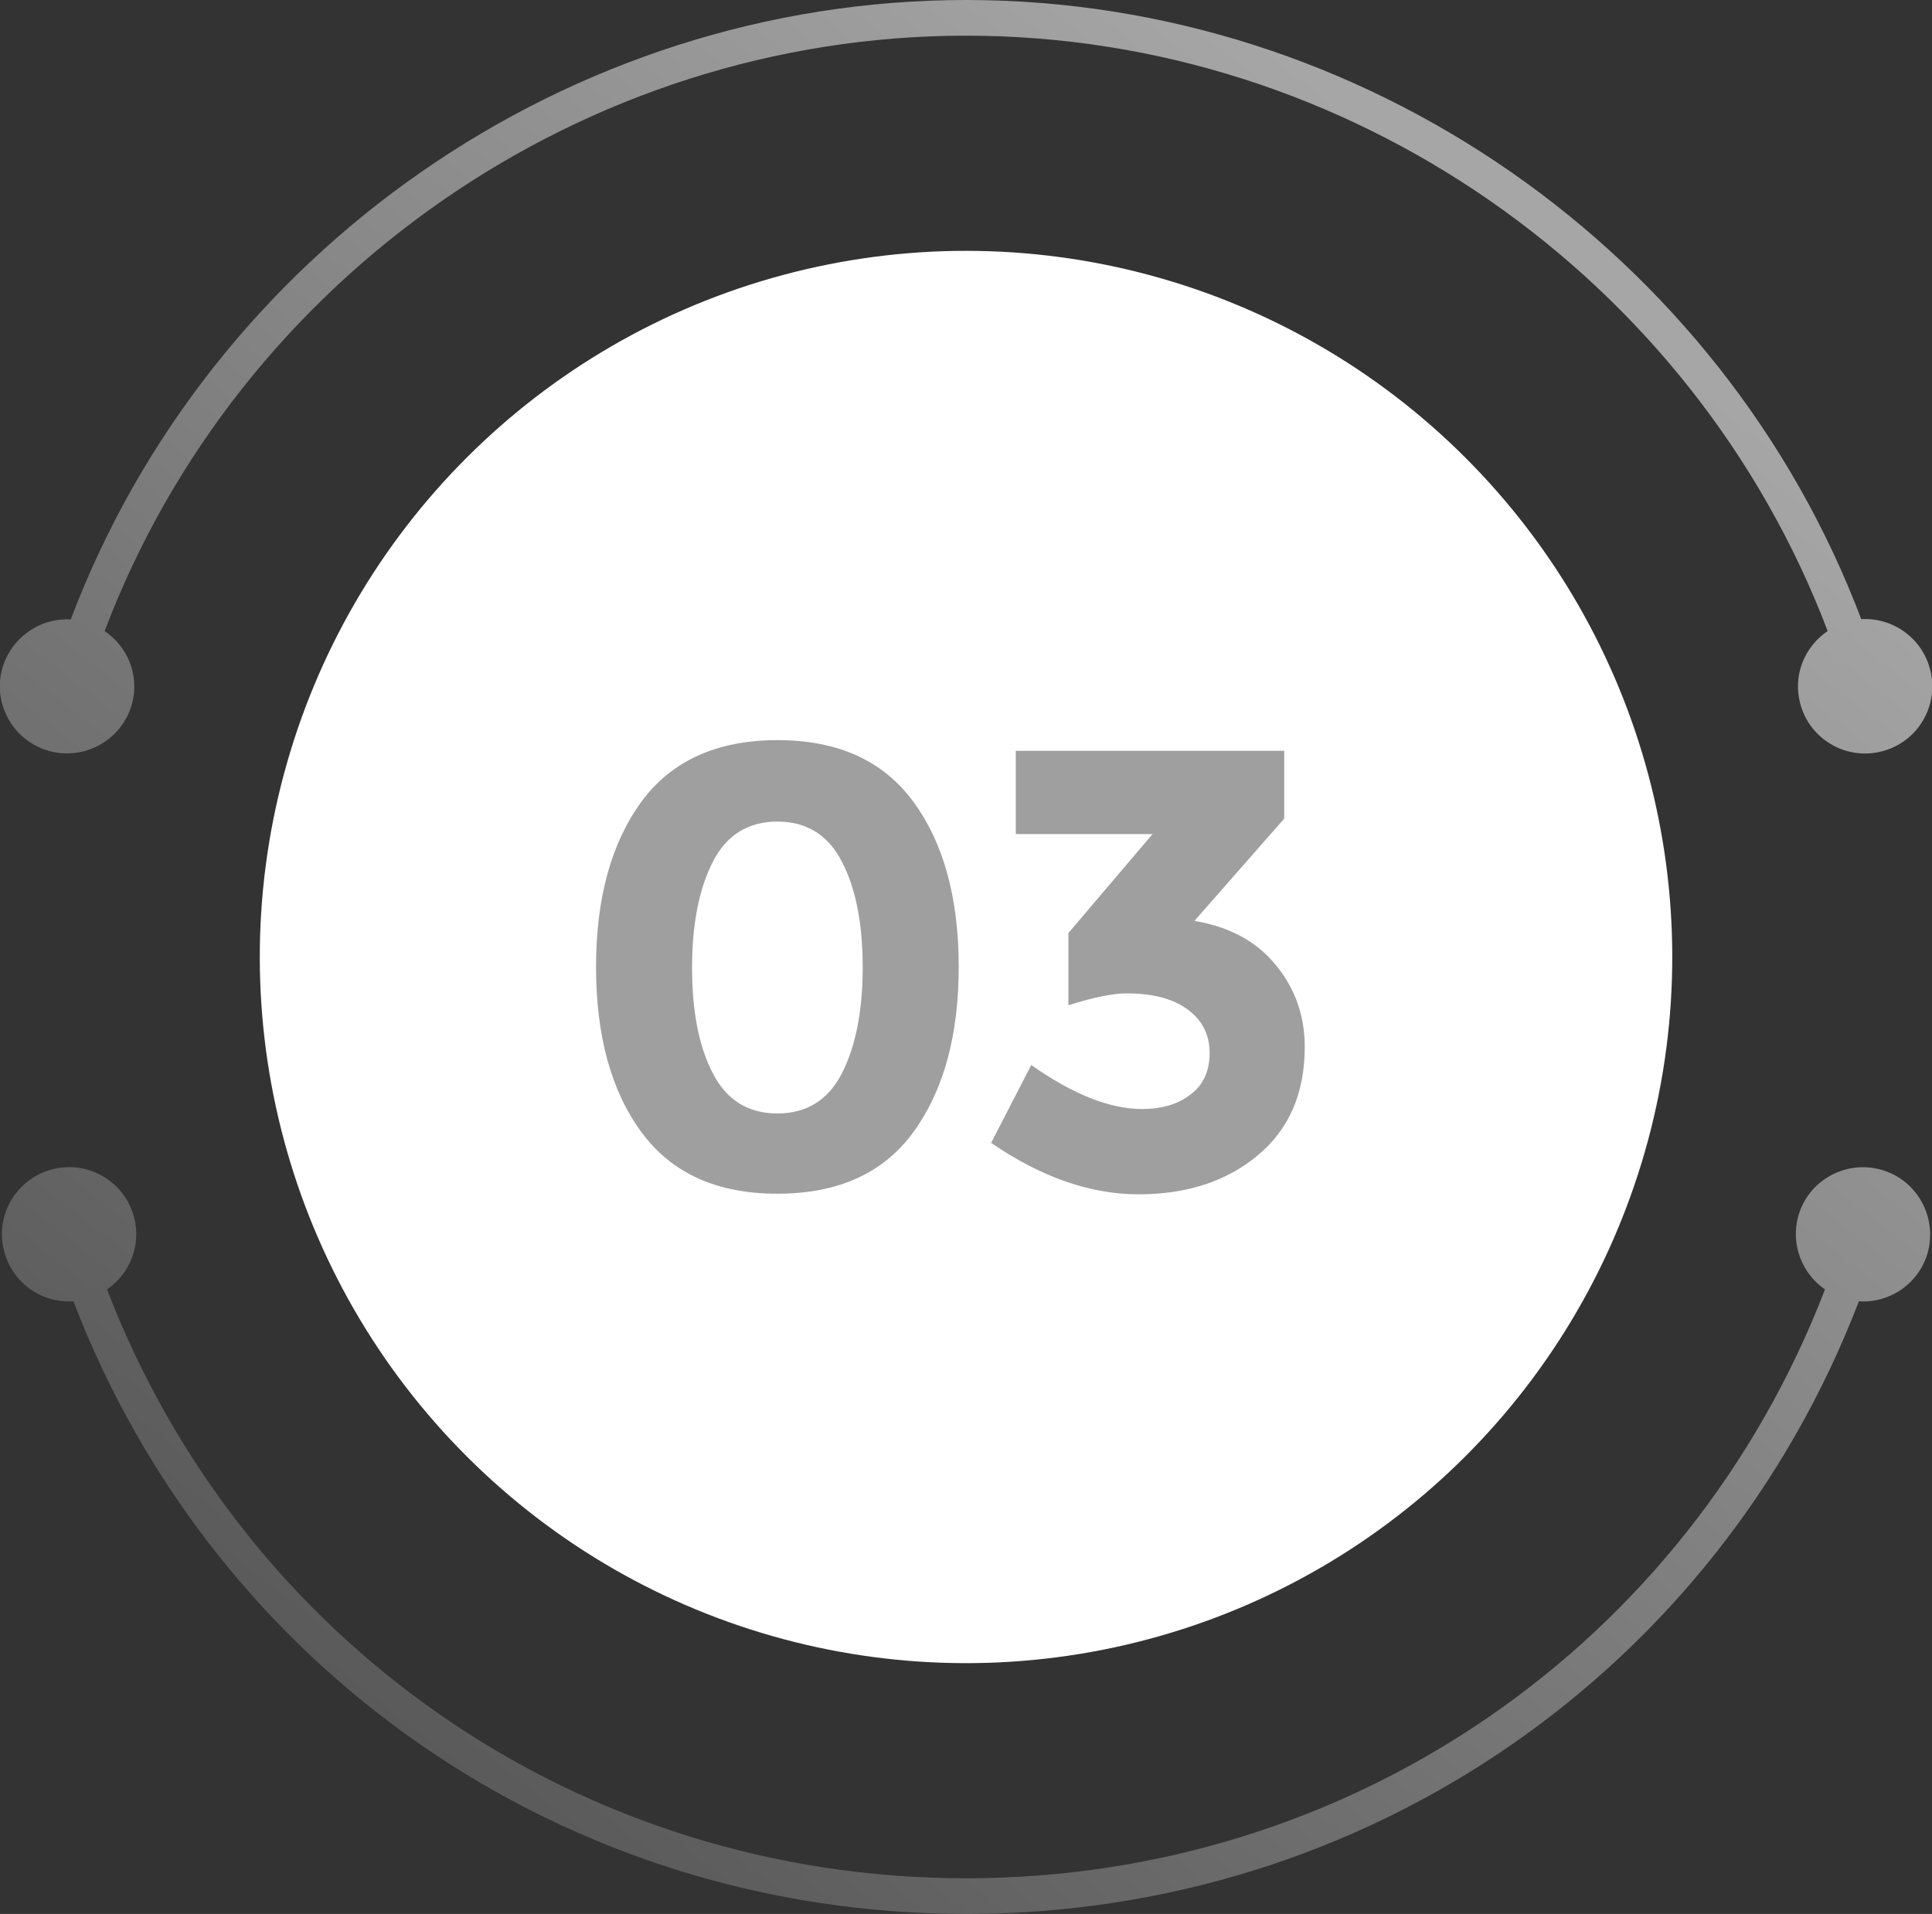
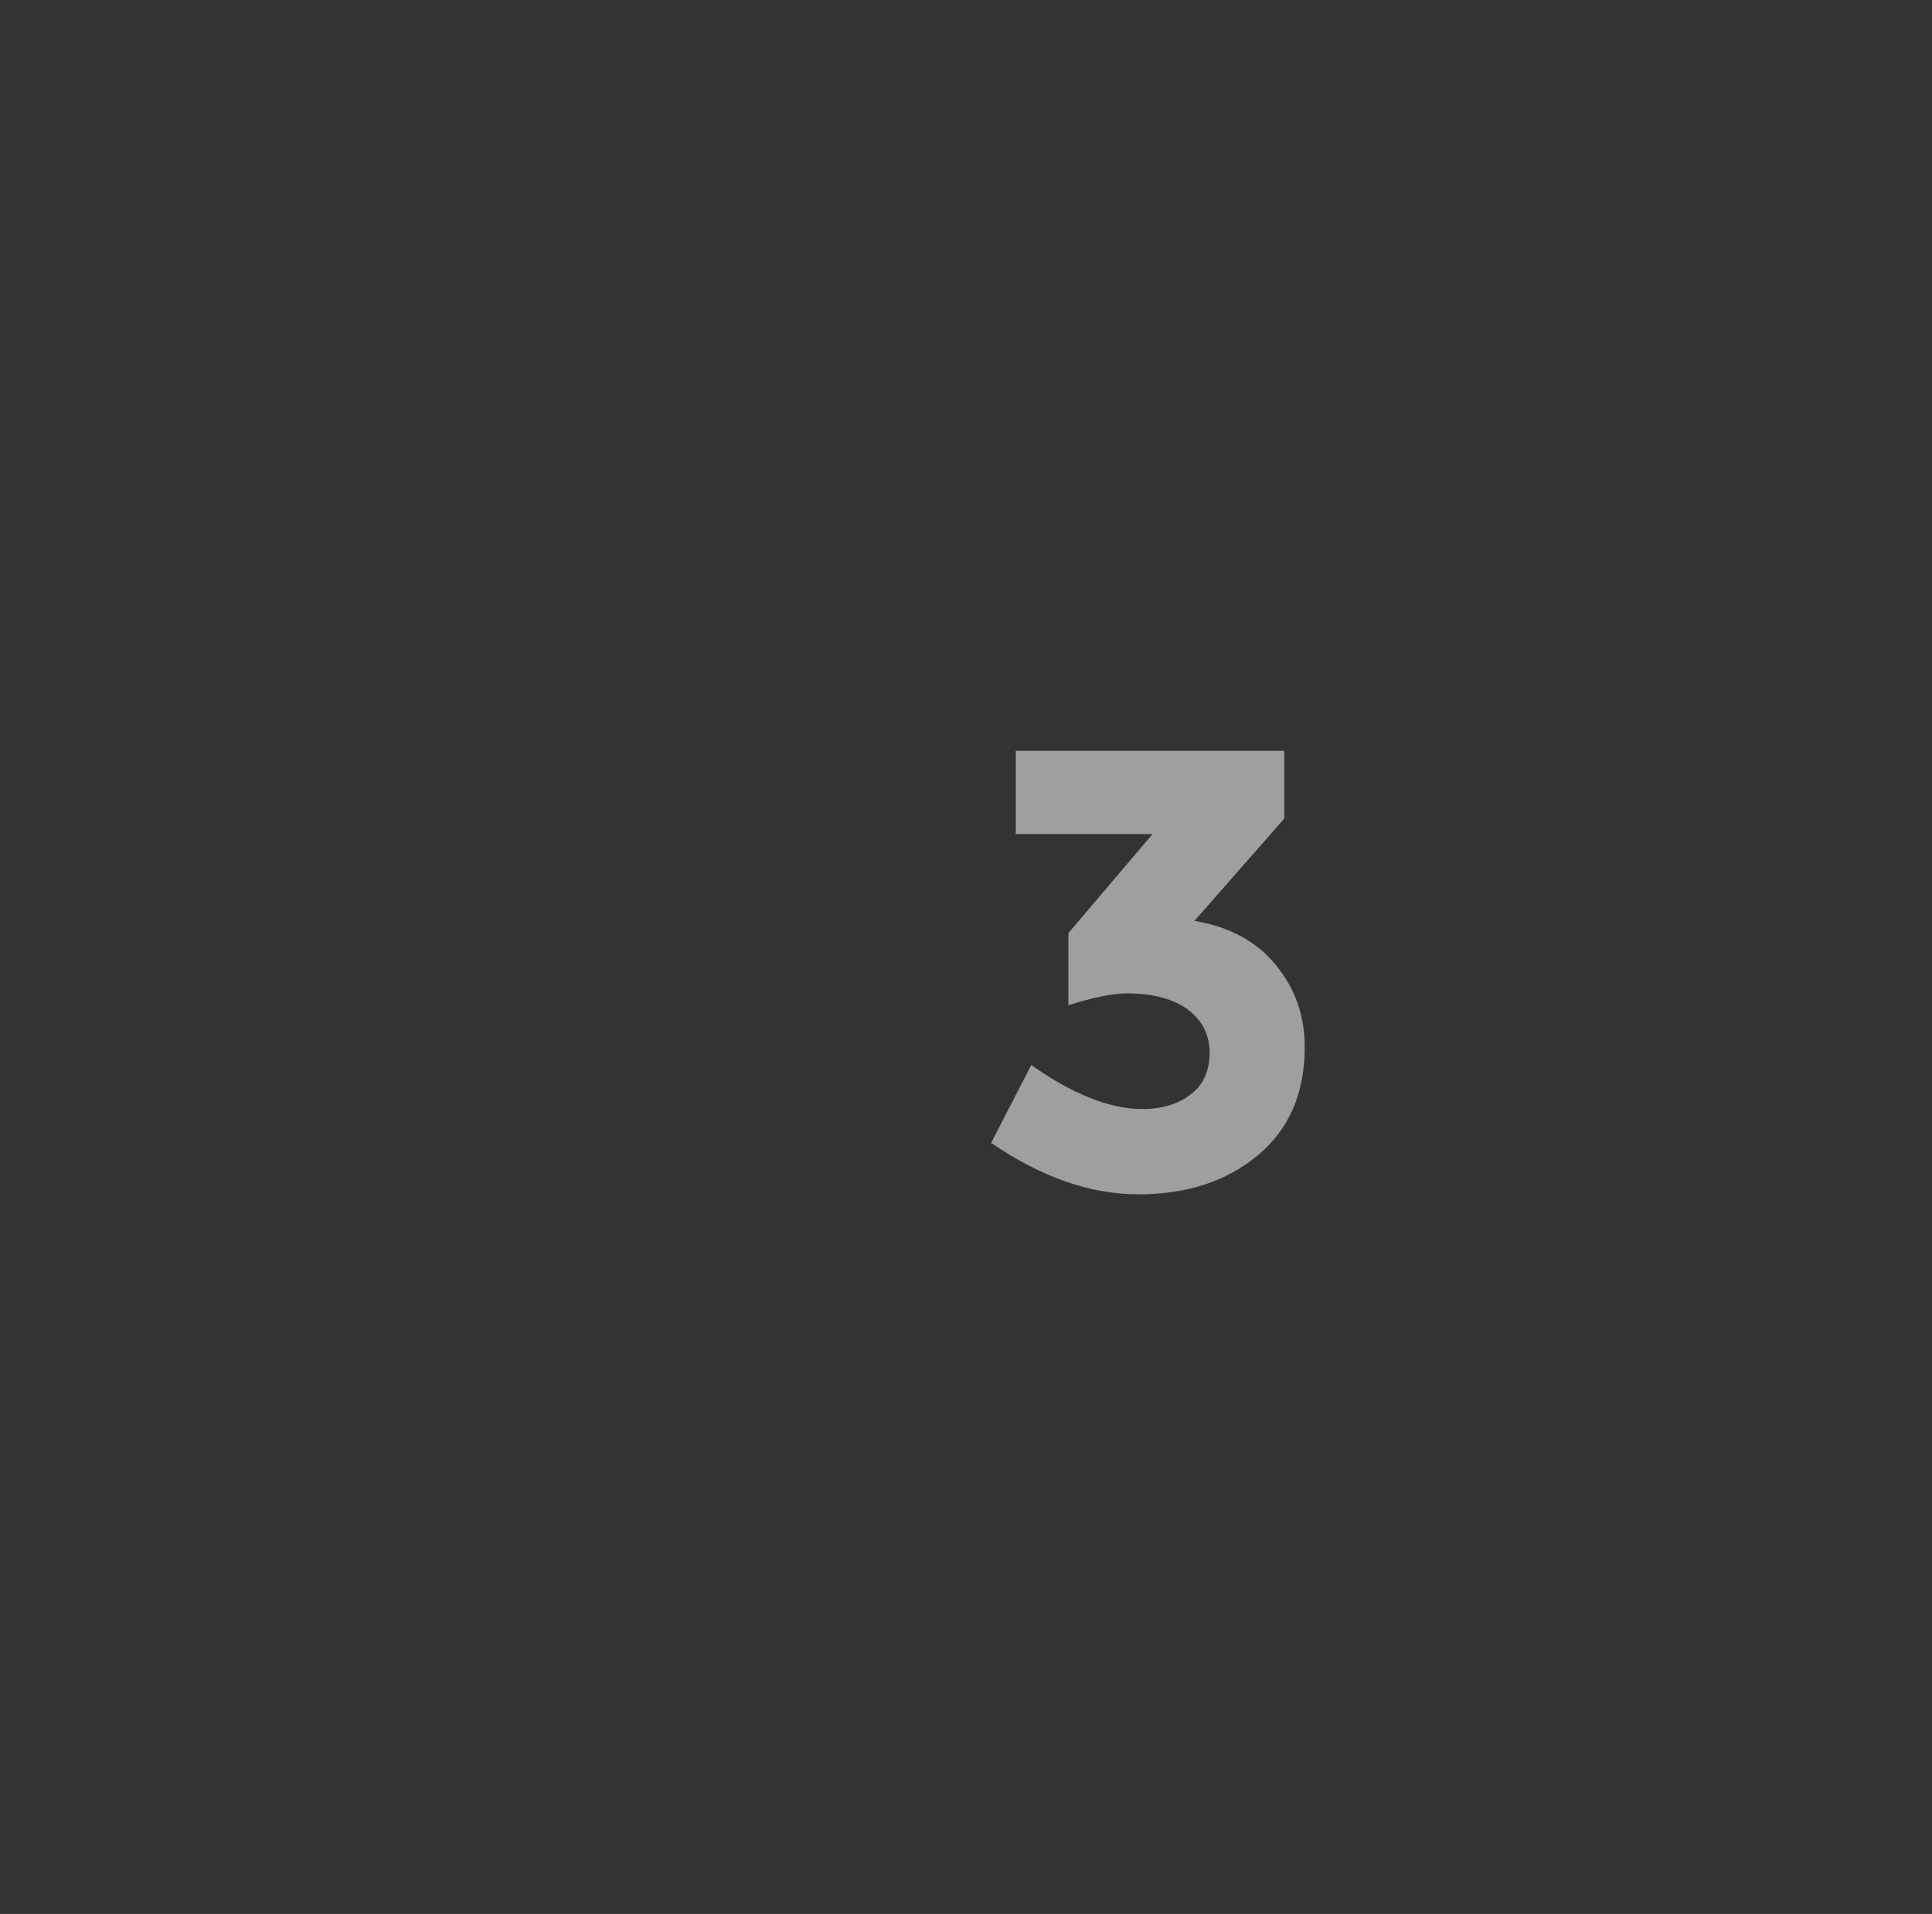
<svg xmlns="http://www.w3.org/2000/svg" id="Calque_1" x="0px" y="0px" viewBox="0 0 64.99 64.39" style="enable-background:new 0 0 64.99 64.39;" xml:space="preserve">
  <rect x="0" y="0" width="64.99" height="64.39" fill="#333333" stroke="none" />
  <style type="text/css"> .st0{fill:#FFFFFF;} .st1{fill:url(#SVGID_1_);} .st2{fill:url(#SVGID_00000008129208533981381880000017469353080300273583_);} .st3{fill:#9F9F9F;} </style>
-   <ellipse transform="matrix(0.707 -0.707 0.707 0.707 -13.247 32.408)" class="st0" cx="32.5" cy="32.2" rx="23.76" ry="23.76" />
  <g>
    <linearGradient id="SVGID_1_" gradientUnits="userSpaceOnUse" x1="6.912" y1="55.273" x2="46.75" y2="4.539">
      <stop offset="0" style="stop-color:#585858" />
      <stop offset="1" style="stop-color:#A6A6A6" />
    </linearGradient>
-     <path class="st1" d="M1.67,25.27c1.2,0.32,2.44-0.39,2.77-1.59c0.26-0.95-0.14-1.92-0.92-2.45C8.03,9.33,19.63,1.2,32.5,1.2 s24.46,8.13,28.98,20.03c-0.78,0.53-1.18,1.49-0.92,2.45c0.32,1.2,1.56,1.92,2.77,1.59c1.2-0.32,1.92-1.56,1.59-2.77 c-0.28-1.05-1.26-1.73-2.31-1.67C57.93,8.46,45.87,0,32.5,0S7.06,8.46,2.38,20.84c-1.04-0.06-2.02,0.62-2.31,1.67 C-0.25,23.71,0.47,24.95,1.67,25.27z" />
    <linearGradient id="SVGID_00000160872307672237316260000002980814065426023096_" gradientUnits="userSpaceOnUse" x1="16.244" y1="62.6" x2="56.082" y2="11.867">
      <stop offset="0" style="stop-color:#585858" />
      <stop offset="1" style="stop-color:#A6A6A6" />
    </linearGradient>
-     <path style="fill:url(#SVGID_00000160872307672237316260000002980814065426023096_);" d="M63.27,39.35 c-1.2-0.33-2.45,0.37-2.78,1.57c-0.26,0.95,0.13,1.93,0.9,2.46C56.8,55.31,45.47,63.19,32.5,63.19c-12.97,0-24.31-7.88-28.9-19.81 c0.77-0.53,1.17-1.5,0.9-2.46c-0.33-1.2-1.58-1.91-2.78-1.57c-1.2,0.33-1.91,1.58-1.57,2.78c0.29,1.05,1.27,1.72,2.32,1.65 C7.23,56.19,19.01,64.39,32.5,64.39c13.48,0,25.27-8.2,30.03-20.61c1.04,0.07,2.03-0.6,2.32-1.65 C65.17,40.92,64.47,39.68,63.27,39.35z" />
  </g>
  <g>
-     <path class="st3" d="M26.15,40.16c-2.04,0-3.56-0.69-4.58-2.08c-1.01-1.38-1.52-3.23-1.52-5.55c0-2.31,0.51-4.16,1.52-5.55 c1.01-1.38,2.54-2.08,4.58-2.08c2.04,0,3.56,0.69,4.58,2.08c1.01,1.38,1.52,3.23,1.52,5.55c0,2.31-0.51,4.16-1.52,5.55 C29.72,39.47,28.19,40.16,26.15,40.16z M23.98,28.99c-0.46,0.9-0.7,2.09-0.7,3.56c0,1.48,0.23,2.66,0.7,3.56 c0.46,0.9,1.19,1.35,2.17,1.35c0.98,0,1.71-0.45,2.17-1.35c0.46-0.9,0.7-2.09,0.7-3.56c0-1.48-0.23-2.66-0.7-3.56 c-0.46-0.9-1.19-1.35-2.17-1.35C25.17,27.64,24.44,28.09,23.98,28.99z" />
    <path class="st3" d="M34.17,28.06v-2.8h9.03v2.28l-3.02,3.44c1.18,0.2,2.09,0.69,2.74,1.49c0.65,0.79,0.97,1.71,0.97,2.75 c0,1.55-0.52,2.76-1.57,3.64c-1.05,0.88-2.39,1.32-4.02,1.32c-1.63,0-3.28-0.58-4.96-1.73l1.35-2.62c1.39,0.98,2.64,1.48,3.73,1.48 c0.66,0,1.21-0.16,1.63-0.49c0.43-0.32,0.64-0.79,0.64-1.4c0-0.61-0.25-1.1-0.74-1.46c-0.49-0.36-1.17-0.54-2.05-0.54 c-0.46,0-1.12,0.13-1.96,0.4v-2.43l2.83-3.33H34.17z" />
  </g>
</svg>